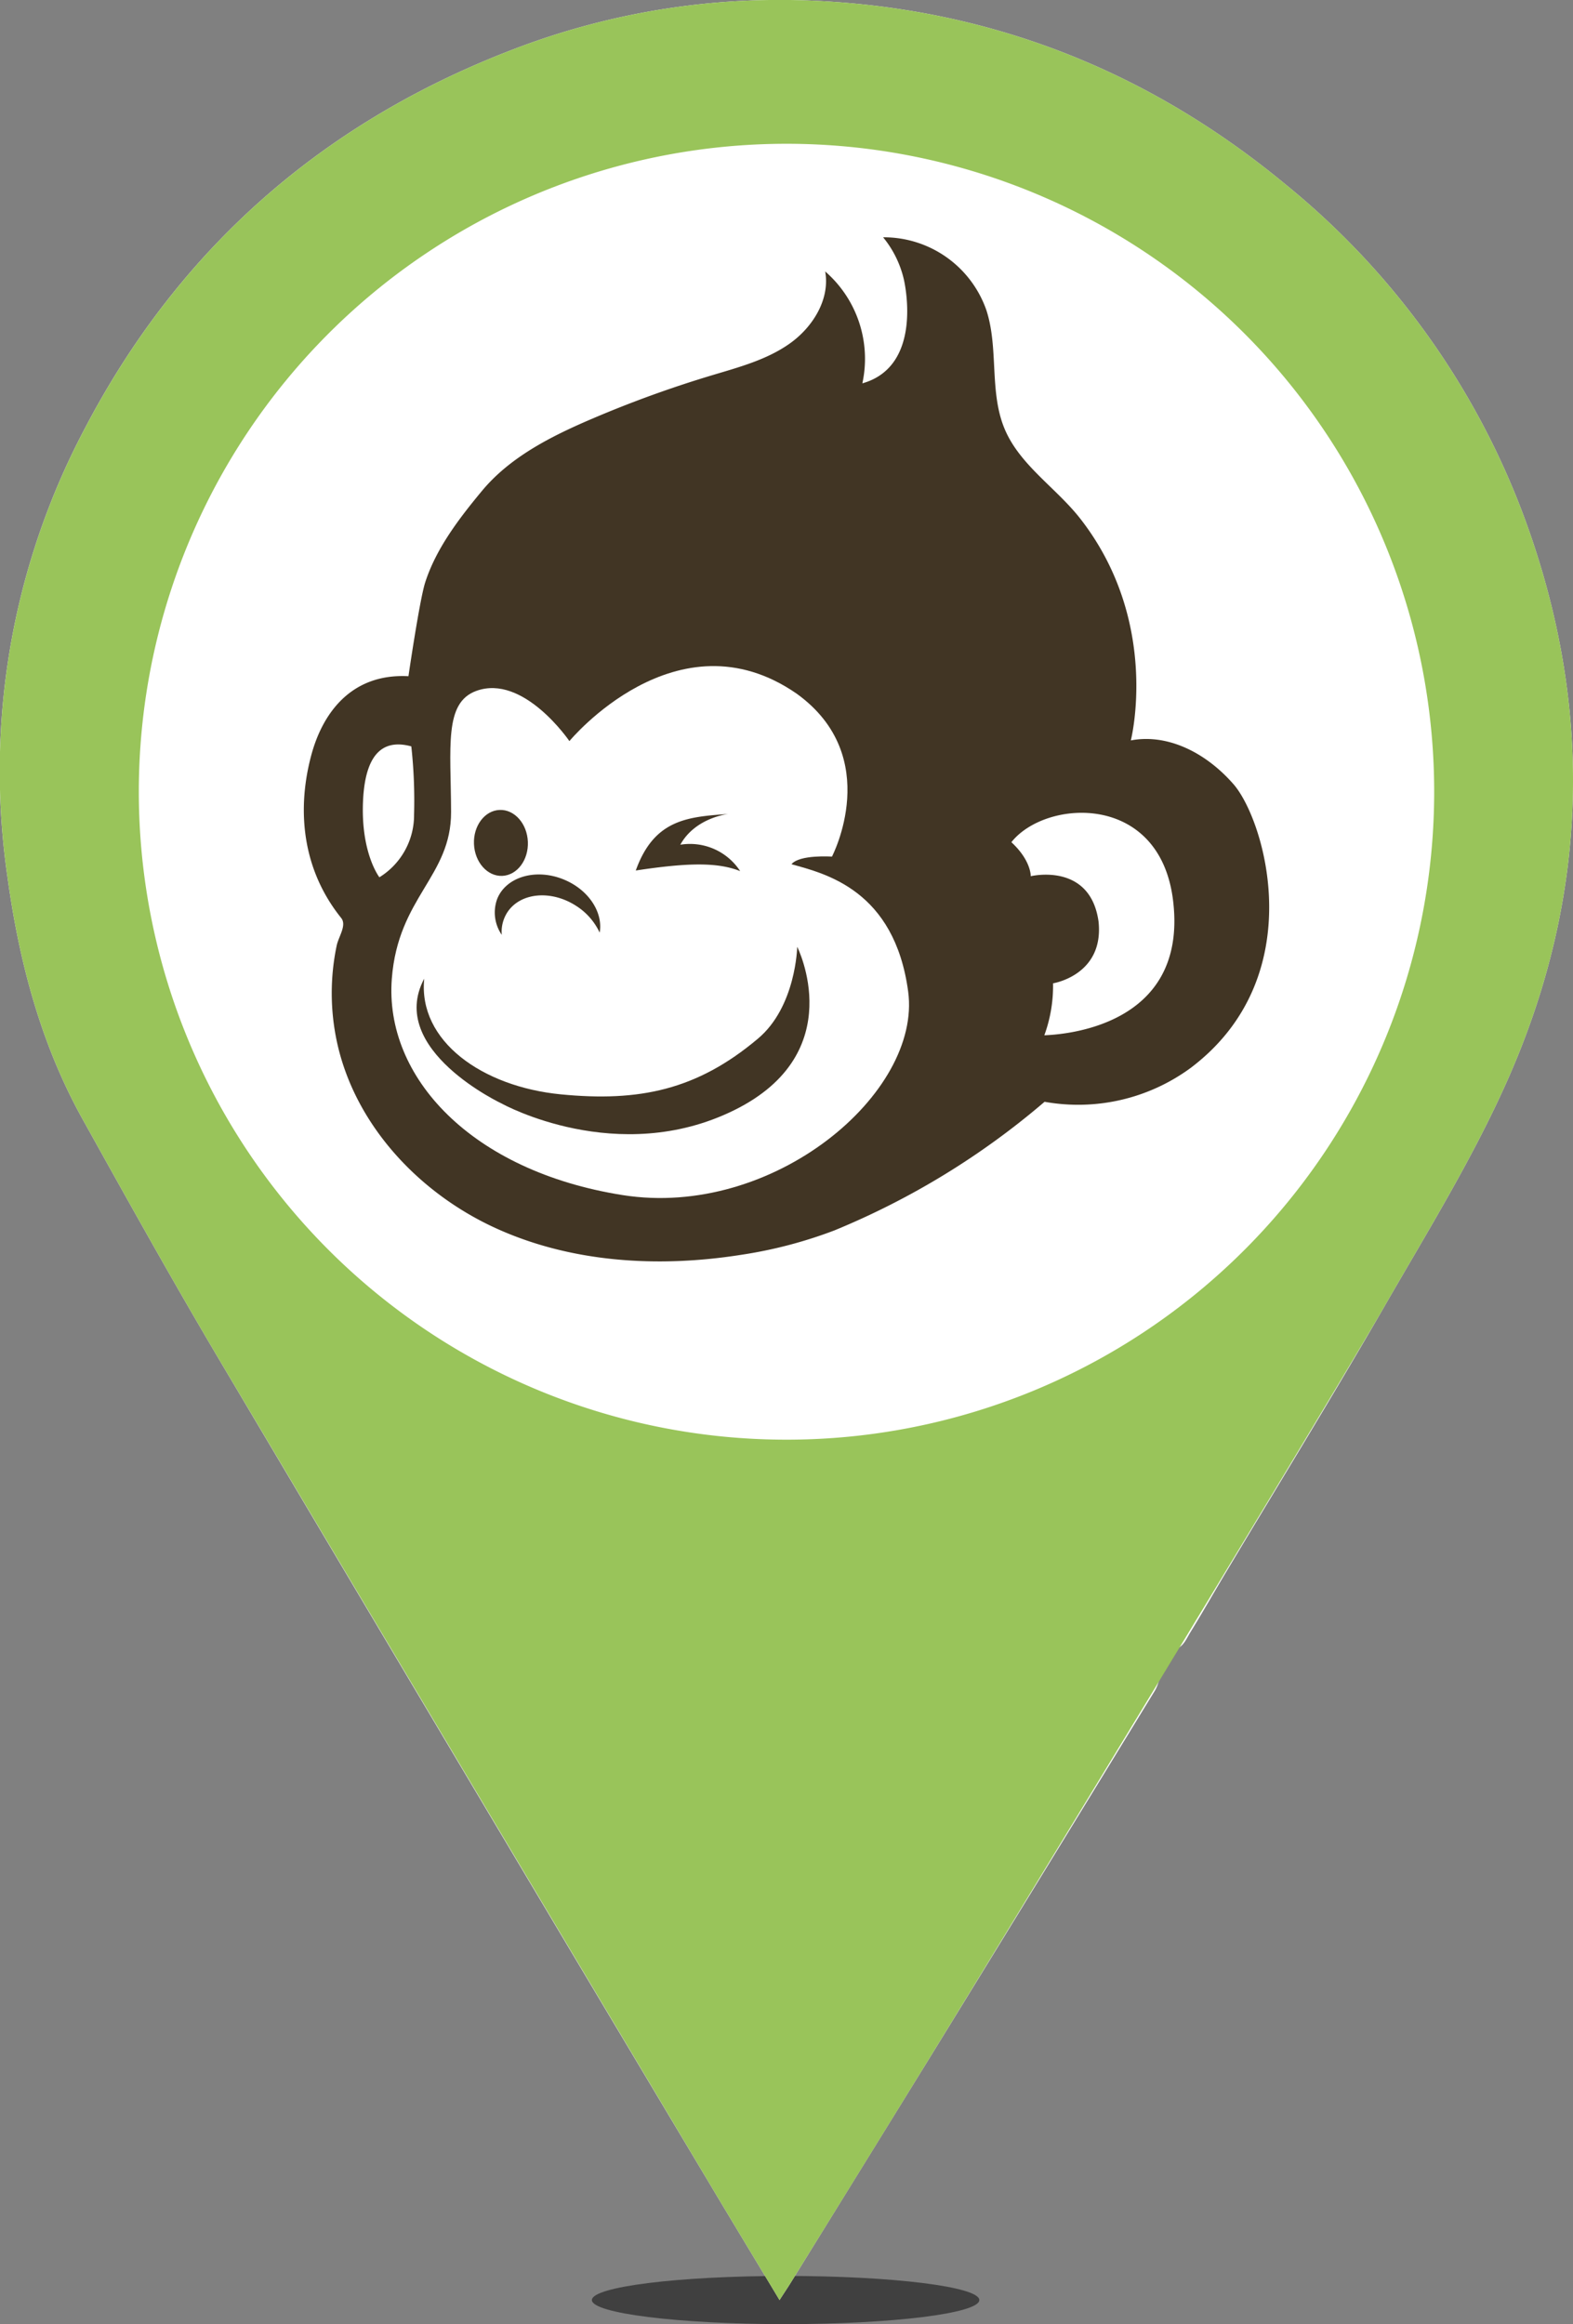
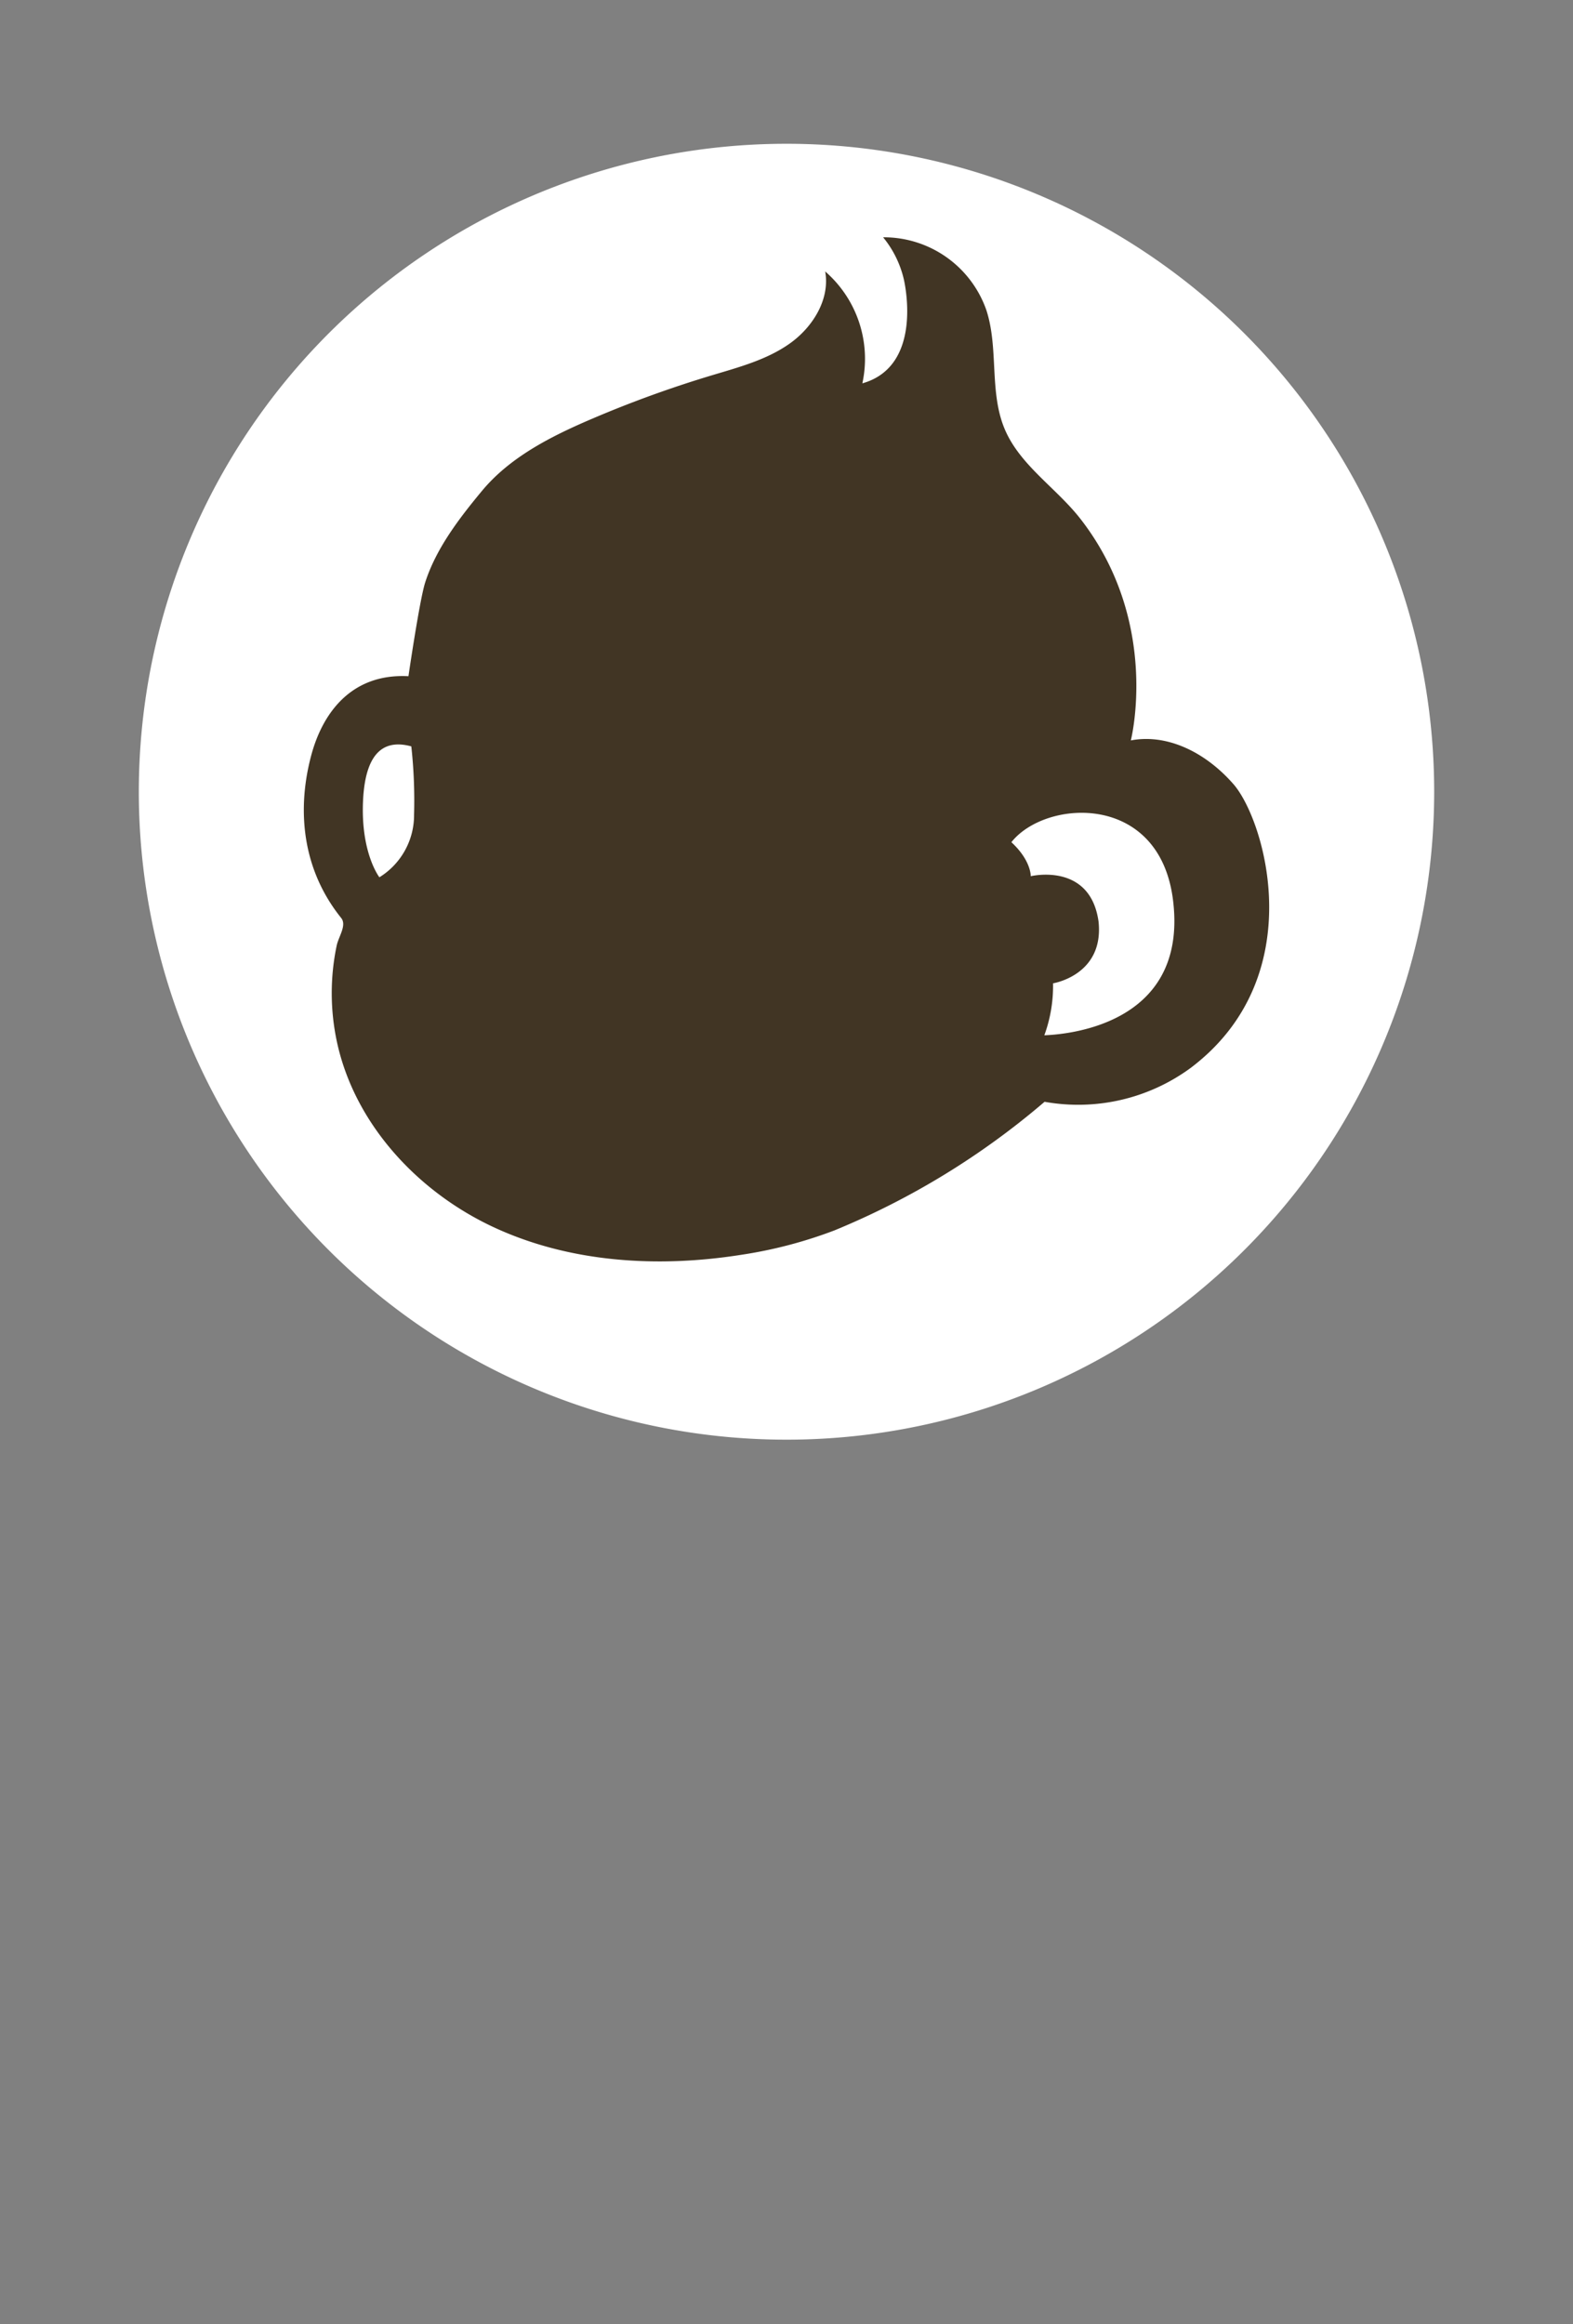
<svg xmlns="http://www.w3.org/2000/svg" id="Group_72" data-name="Group 72" width="206.518" height="305.003" viewBox="0 0 206.518 305.003">
  <rect x="0" y="0" width="206.518" height="305.003" fill="#808080" stroke="none" />
  <defs>
    <clipPath id="clip-path">
      <rect id="Rectangle_42" data-name="Rectangle 42" width="206.518" height="305.003" fill="none" />
    </clipPath>
    <clipPath id="clip-path-3">
-       <rect id="Rectangle_40" data-name="Rectangle 40" width="50.864" height="6.323" fill="none" />
-     </clipPath>
+       </clipPath>
  </defs>
  <g id="Group_71" data-name="Group 71" clip-path="url(#clip-path)">
    <g id="Group_70" data-name="Group 70">
      <g id="Group_69" data-name="Group 69" clip-path="url(#clip-path)">
        <g id="Group_68" data-name="Group 68" transform="translate(77.709 298.68)" opacity="0.5">
          <g id="Group_67" data-name="Group 67">
            <g id="Group_66" data-name="Group 66" clip-path="url(#clip-path-3)">
              <path id="Path_85" data-name="Path 85" d="M94.171,169.616c0,1.746-11.387,3.162-25.432,3.162s-25.432-1.416-25.432-3.162,11.385-3.162,25.432-3.162,25.432,1.416,25.432,3.162" transform="translate(-43.307 -166.454)" />
            </g>
          </g>
        </g>
-         <path id="Path_86" data-name="Path 86" d="M102.344,301.842c.673-1.039,1.111-1.69,1.522-2.358q9.27-14.989,18.53-29.982,14.645-23.785,29.218-47.614c.667-1.1.743-2.544,1.145-3.813.178-.56.508-1.55.734-1.541,1.7.072,2.142-1.27,2.787-2.317,1.577-2.559,3.061-5.173,4.6-7.752,6.984-11.687,14.123-23.28,20.913-35.078,5.749-9.987,11.875-19.867,16.456-30.395,9.892-22.736,10.921-46.207,3.011-69.851A101.974,101.974,0,0,0,168.8,24.219C151.2,9.663,130.982,1.459,108.127.163a97.488,97.488,0,0,0-40.9,6.374c-24.9,9.573-43.75,26.072-56.117,49.747A96,96,0,0,0,.973,115.035c1.527,11.127,4.36,21.936,9.871,31.839,5.884,10.576,11.773,21.159,17.944,31.57q32,53.979,64.2,107.836c3.034,5.089,6.106,10.156,9.356,15.561" transform="translate(0 0)" fill="#fff" />
-         <path id="Path_87" data-name="Path 87" d="M102.344,301.842c-3.25-5.4-6.322-10.472-9.356-15.563q-32.121-53.9-64.2-107.834c-6.171-10.411-12.06-20.994-17.944-31.57C5.333,136.97,2.5,126.162.973,115.035a96,96,0,0,1,10.14-58.751C23.479,32.607,42.335,16.11,67.23,6.535a97.515,97.515,0,0,1,40.9-6.372c22.855,1.3,43.074,9.5,60.673,24.054A101.988,101.988,0,0,1,201.262,71.14c7.91,23.646,6.881,47.117-3.011,69.853-4.581,10.528-10.707,20.407-16.456,30.395-6.79,11.8-49.636,82.258-59.4,98.114q-9.24,15.005-18.53,29.982c-.413.666-.849,1.317-1.522,2.358M54.452,98.233a48.75,48.75,0,1,0,48.922-48.7,48.729,48.729,0,0,0-48.922,48.7" transform="translate(0 0)" fill="#99c45a" />
-         <path id="Path_88" data-name="Path 88" d="M30.346,76.305a48.75,48.75,0,1,1,48.9,48.909,48.822,48.822,0,0,1-48.9-48.909" transform="translate(24.106 21.928)" fill="#fff" />
        <path id="Path_89" data-name="Path 89" d="M180.223,95.548A85.033,85.033,0,1,1,95.19,10.515a85.034,85.034,0,0,1,85.033,85.033" transform="translate(8.069 8.353)" fill="#fff" />
        <path id="Path_90" data-name="Path 90" d="M119.481,130.808a101.984,101.984,0,0,1-27.59,16.878,58.874,58.874,0,0,1-12.266,3.207c-10.892,1.717-22.392,1.037-32.4-3.594s-18.31-13.555-20.644-24.33a30.4,30.4,0,0,1-.038-12.659c.253-1.2,1.357-2.67.589-3.628-6.924-8.636-4.717-18.306-3.966-21.2,1.457-5.595,5.231-10.921,12.8-10.524,0,0,1.457-9.986,2.193-12.288,1.428-4.464,4.448-8.4,7.438-12.008,3.678-4.439,9.01-7.145,14.308-9.417a149.266,149.266,0,0,1,15.923-5.783c3.544-1.064,7.21-2.035,10.223-4.181s5.281-5.8,4.628-9.442A15.183,15.183,0,0,1,95.56,36.524c8.227-2.324,5.43-13.711,5.43-13.711a13.55,13.55,0,0,0-2.706-5.457,14.267,14.267,0,0,1,13.553,9.553c1.635,5,.368,10.662,2.37,15.521,1.988,4.827,6.811,7.793,10.013,11.916,10.535,13.571,6.587,29.037,6.587,29.037,4.692-.894,9.718,1.459,13.463,5.728,4.138,4.716,10.257,25.252-5.588,37.237a24.957,24.957,0,0,1-19.2,4.459" transform="translate(17.659 13.784)" fill="#413524" />
        <path id="Path_91" data-name="Path 91" d="M32.913,54.7c-3.025-.824-5.981.083-6.332,7.027s2.141,10.151,2.141,10.151a9.587,9.587,0,0,0,4.552-8.215,65.048,65.048,0,0,0-.361-8.963" transform="translate(21.088 43.25)" fill="#fff" />
-         <path id="Path_92" data-name="Path 92" d="M52.009,58.559s14.116-17.095,29.831-6.23c11.516,8.29,4.64,21.389,4.64,21.389s-4.263-.3-5.315,1c4.461,1.236,13.524,3.391,15.32,16.707s-17.7,29.849-37.511,26.709S27.7,102.661,28.694,89.747C29.522,79,36.5,76.356,36.475,67.852s-.956-14.321,3.3-15.877c6.209-2.272,12.234,6.584,12.234,6.584" transform="translate(22.747 38.698)" fill="#fff" />
        <path id="Path_93" data-name="Path 93" d="M58.662,59.532c-5.34.373-9.736.707-12.144,7.418,7.045-1.069,10.825-1.066,13.705.079a7.864,7.864,0,0,0-7.856-3.463c1.965-3.573,6.295-4.034,6.295-4.034" transform="translate(36.952 47.29)" fill="#413524" />
        <path id="Path_94" data-name="Path 94" d="M34.681,63.707c.1,2.39,1.758,4.265,3.713,4.184s3.46-2.08,3.363-4.47S40,59.158,38.045,59.237s-3.461,2.081-3.364,4.47" transform="translate(27.546 47.054)" fill="#413524" />
        <path id="Path_95" data-name="Path 95" d="M37.123,71.879a4.706,4.706,0,0,1,.714-2.927c1.678-2.611,5.724-3.016,9.029-.89a8.331,8.331,0,0,1,3.111,3.526c.474-2.675-1.471-5.652-4.728-6.977-3.634-1.489-7.538-.359-8.715,2.525a5.163,5.163,0,0,0,.589,4.743" transform="translate(28.753 50.804)" fill="#413524" />
        <path id="Path_96" data-name="Path 96" d="M80.452,69.247s7.016,13.892-8.272,21.437-30.433-.822-30.433-.822S26.5,82.759,31.481,73.424c-.827,8.222,7.658,14.181,17.935,15.184s17.854-.562,25.851-7.287c5.03-4.193,5.184-12.074,5.184-12.074" transform="translate(24.214 55.008)" fill="#413524" />
        <path id="Path_97" data-name="Path 97" d="M74,63.3c2.618,2.415,2.543,4.464,2.543,4.464s7.8-1.888,8.9,5.943c.755,7.055-5.973,8.114-5.973,8.114a18.8,18.8,0,0,1-1.143,6.819c2.232-.09,18.7-.991,16.941-17.337-1.532-14.624-16.774-13.7-21.269-8" transform="translate(58.783 47.224)" fill="#fff" />
      </g>
    </g>
  </g>
</svg>